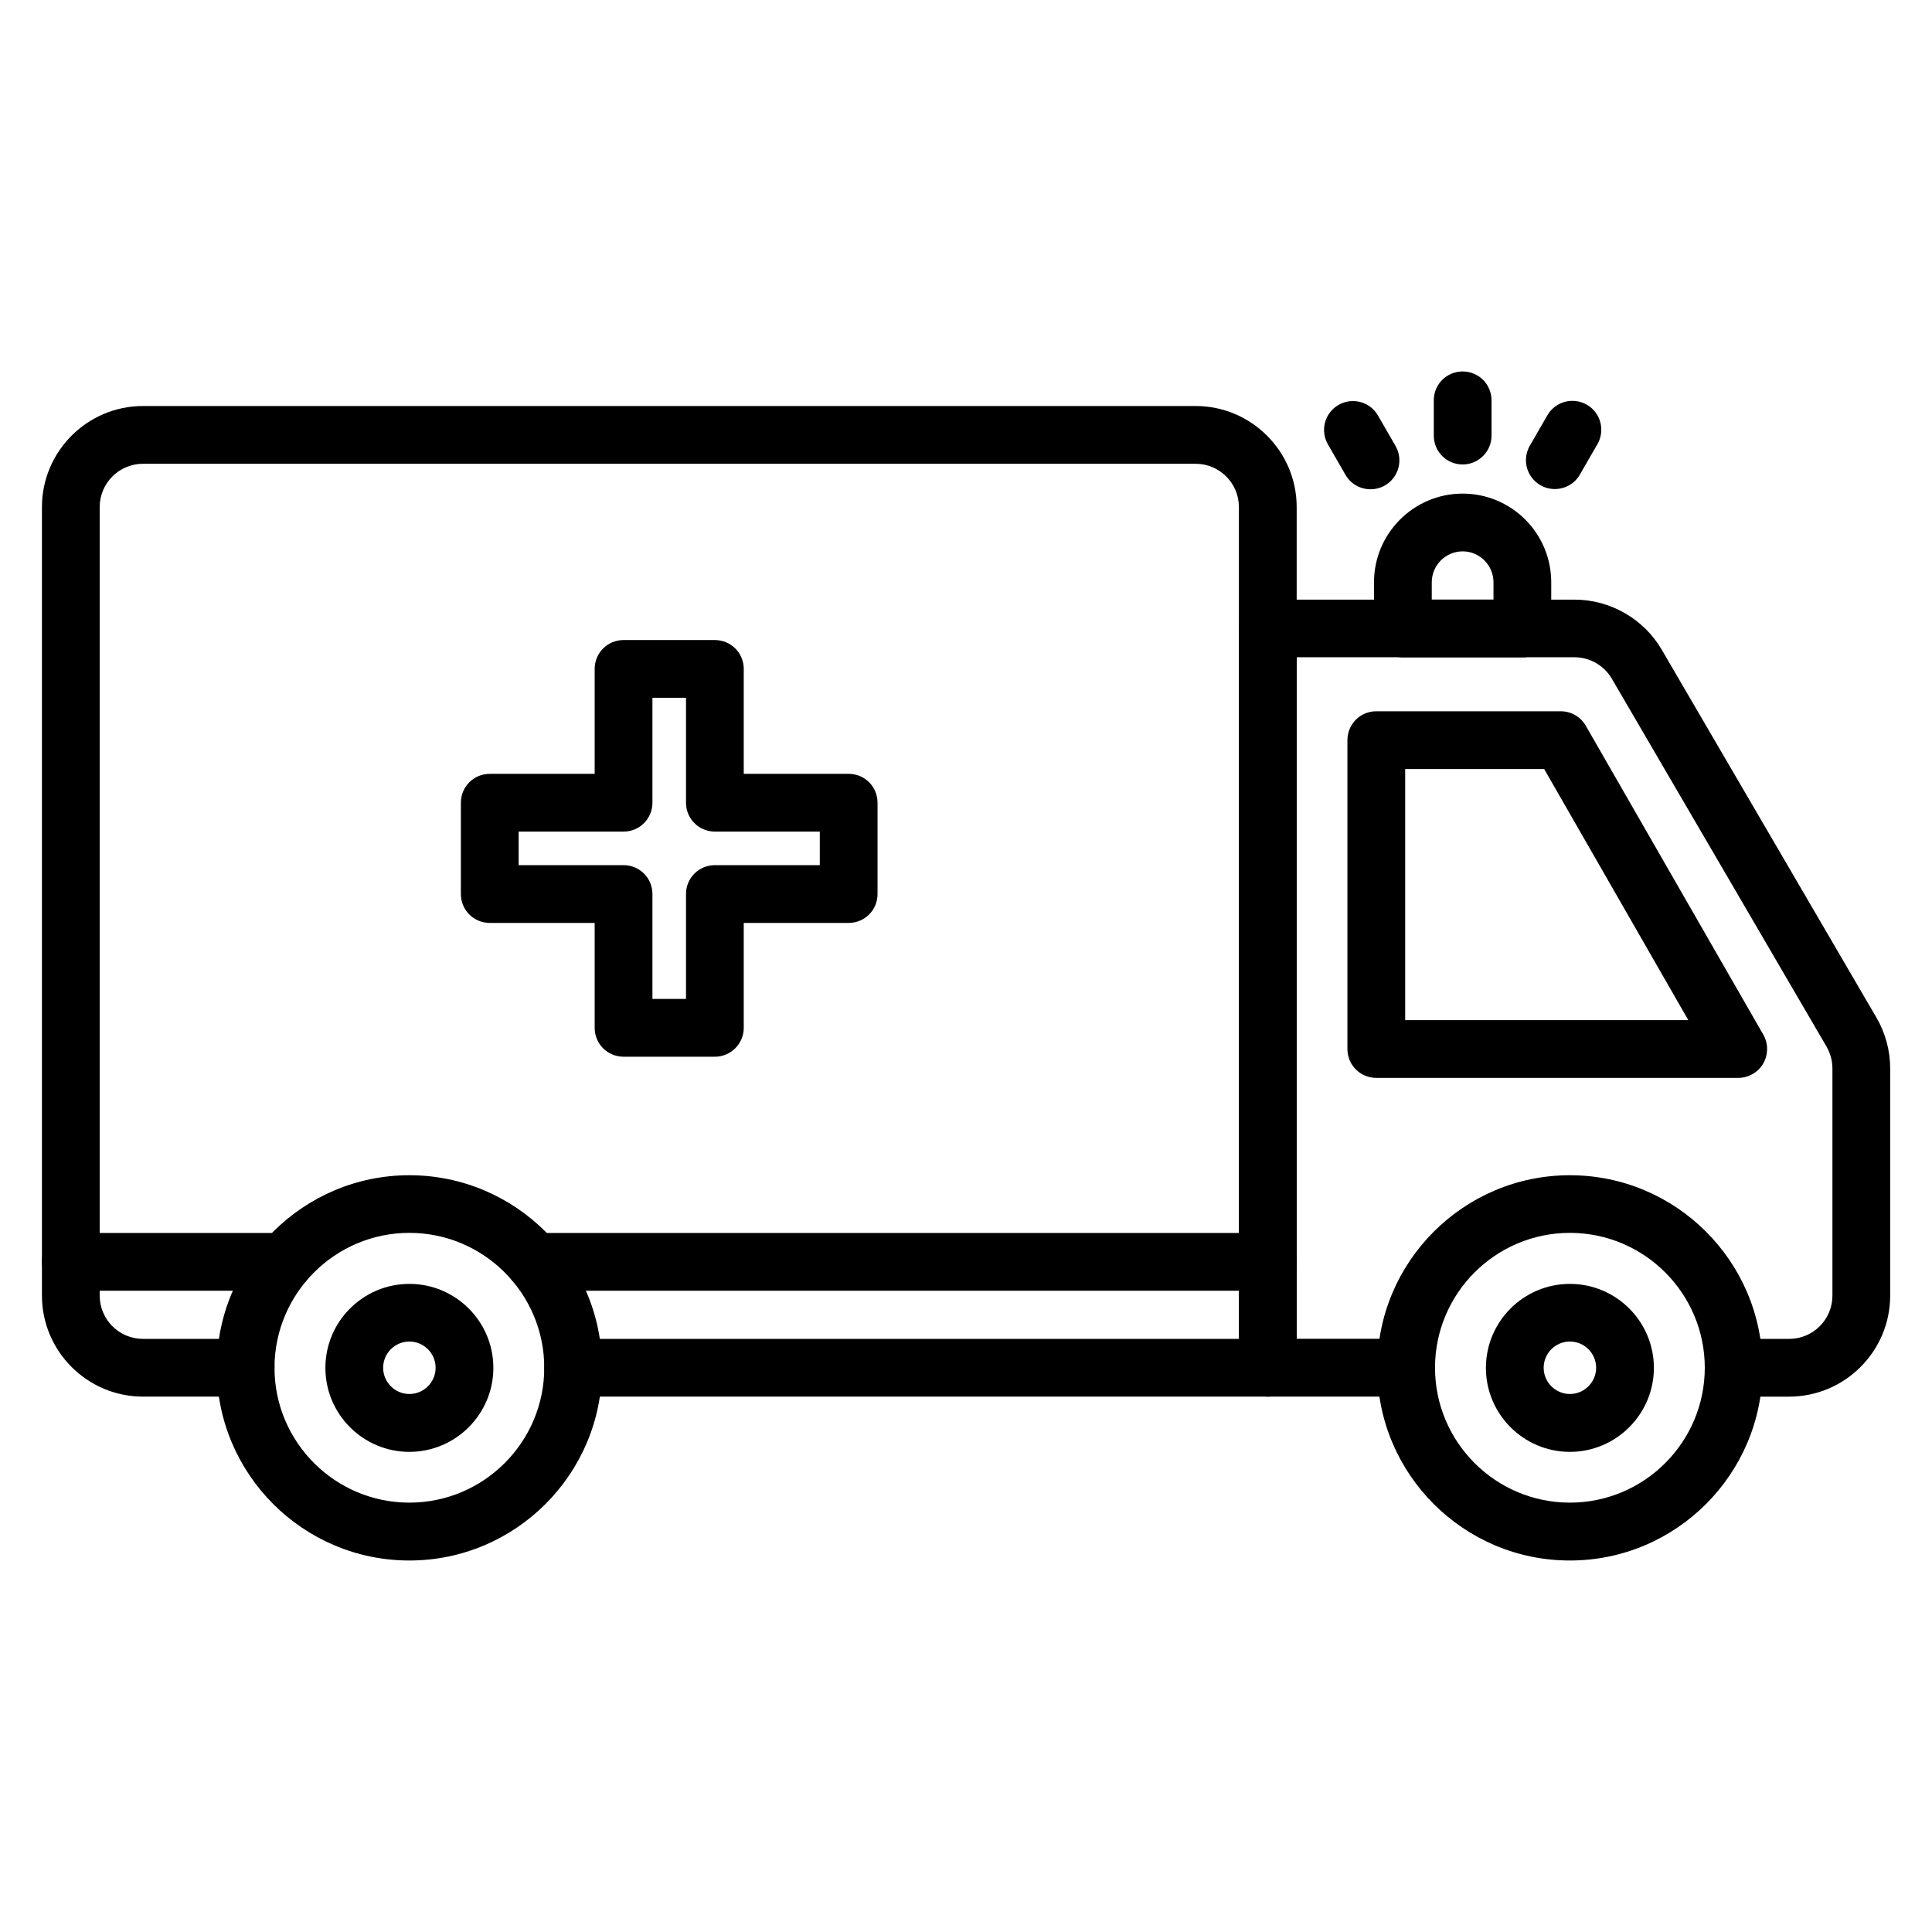
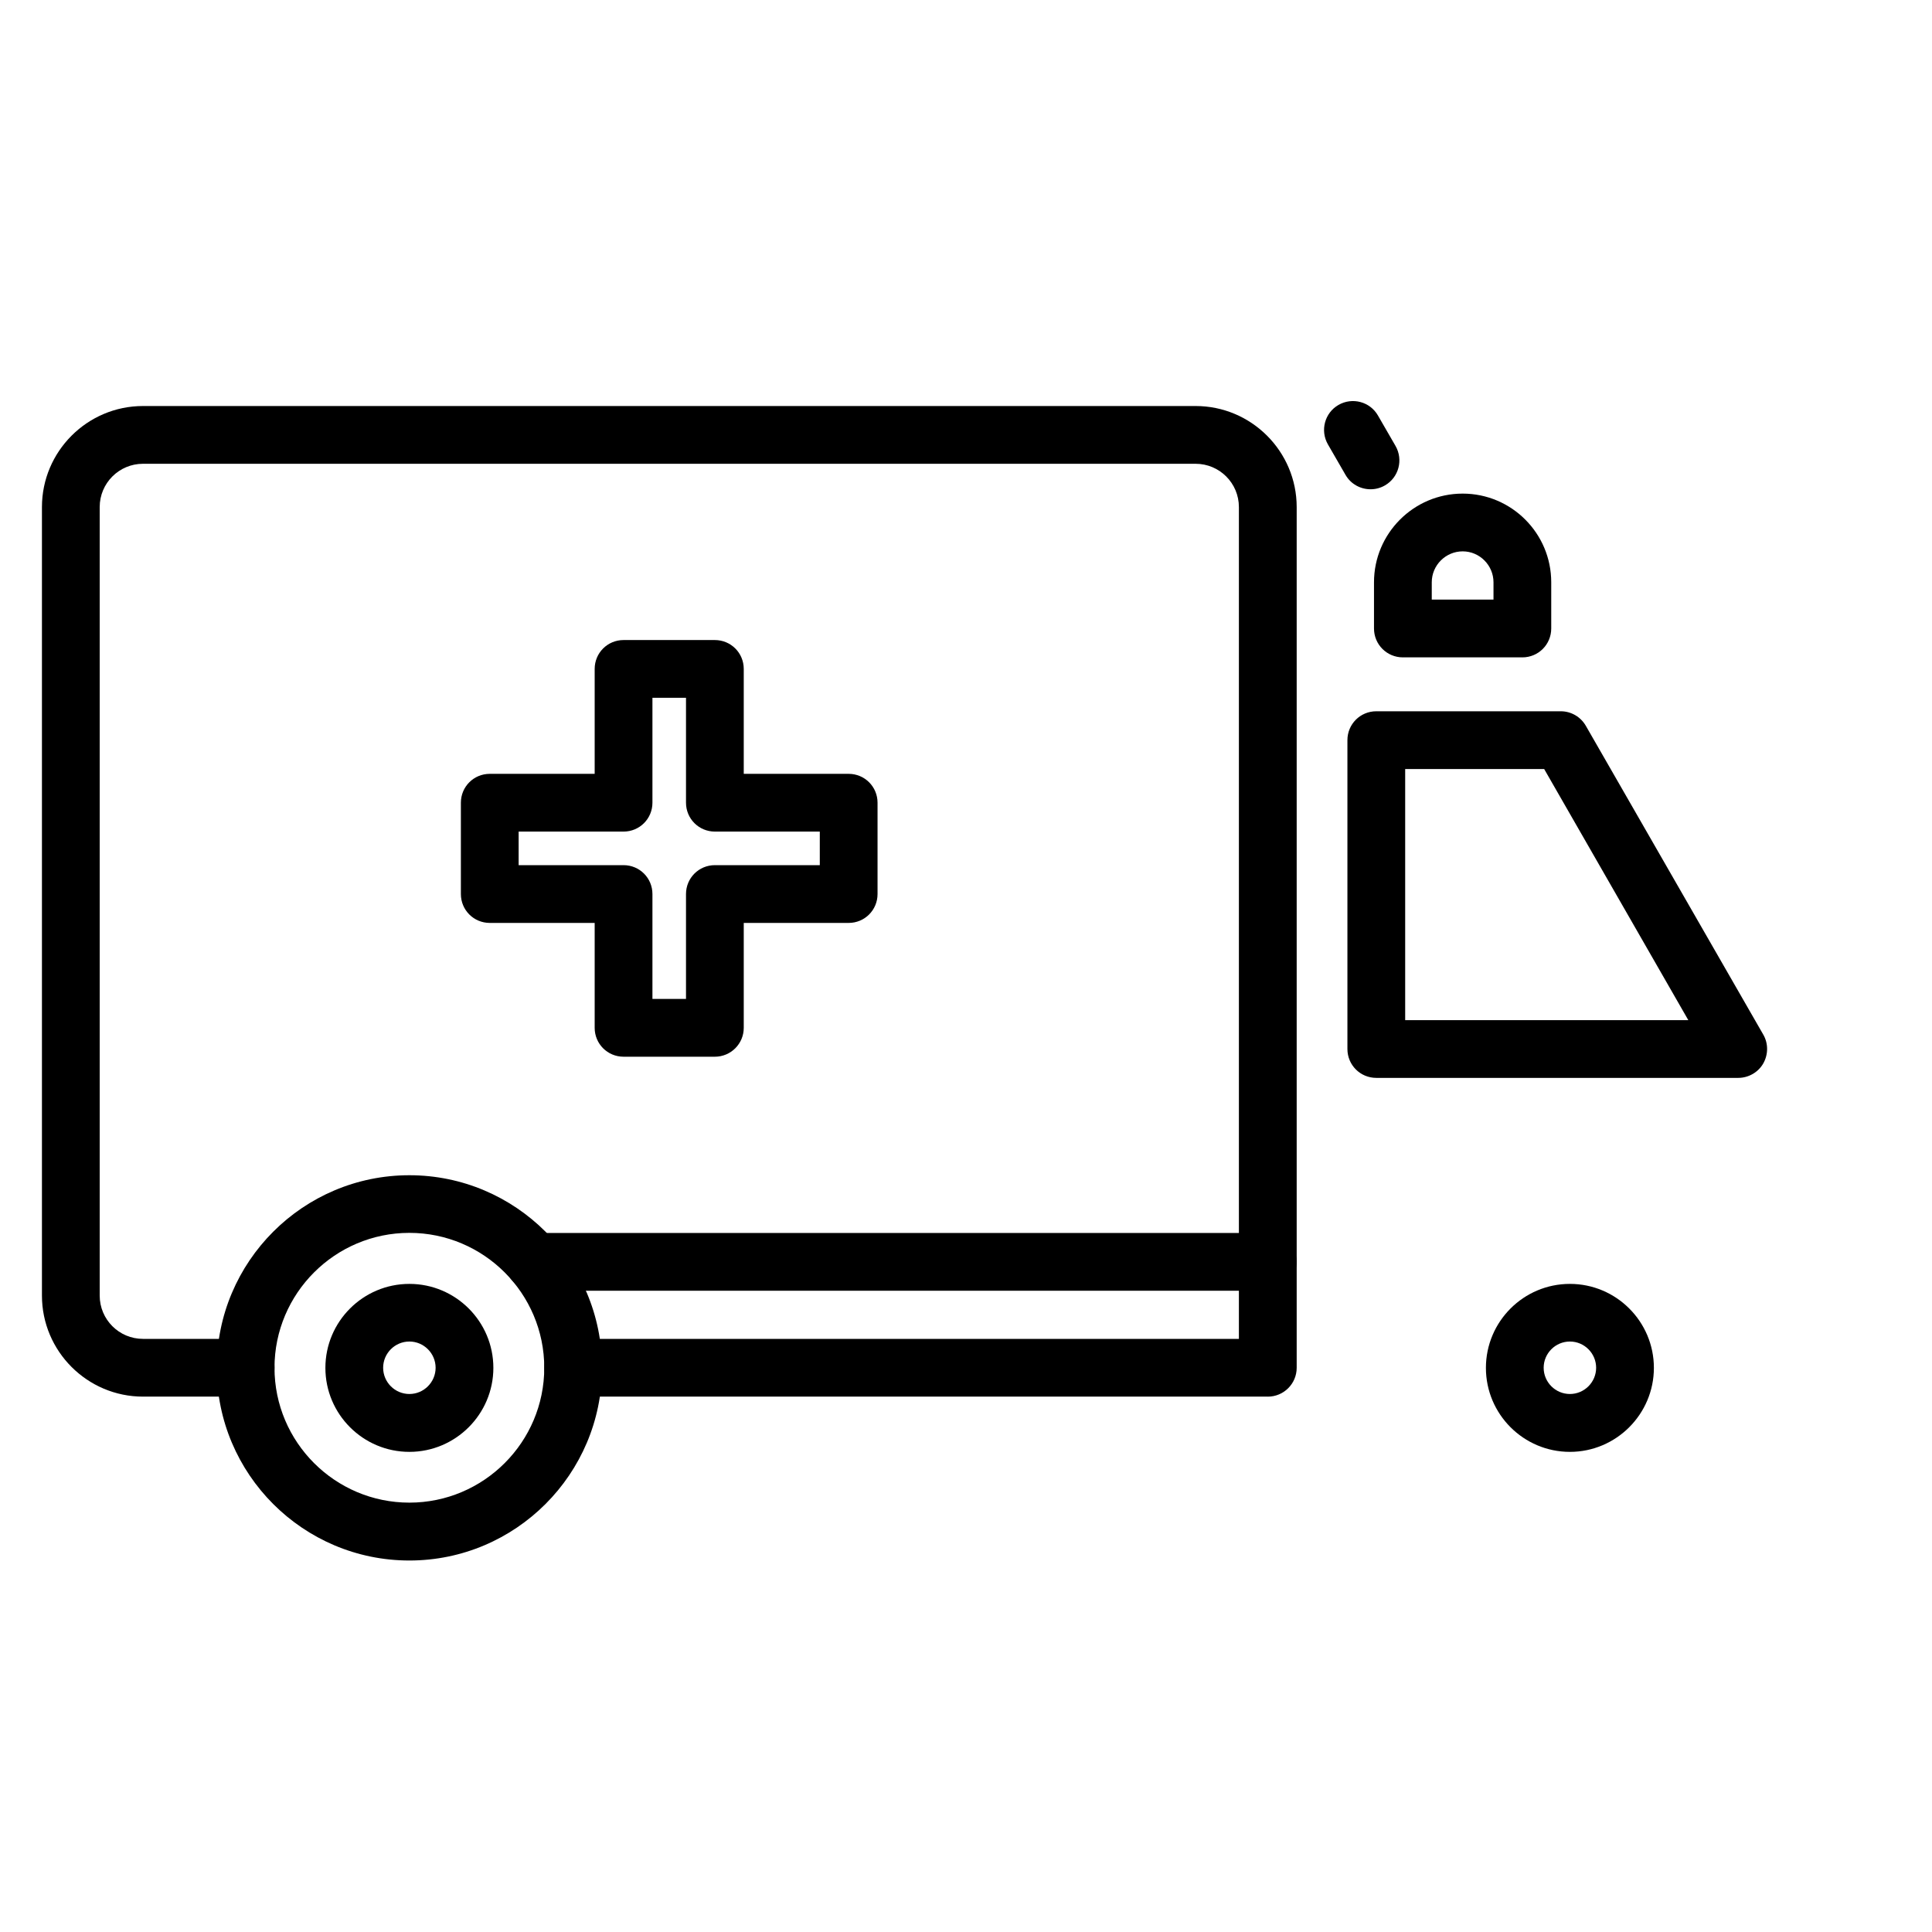
<svg xmlns="http://www.w3.org/2000/svg" fill="#000000" width="800px" height="800px" version="1.1" viewBox="144 144 512 512">
  <g>
    <path d="m479.97 514.12h-184.08c-4.242 0-7.652-3.41-7.652-7.652s3.41-7.652 7.652-7.652h176.43v-220.43c0-6.344-5.133-11.48-11.48-11.48h-278.94c-6.344 0-11.48 5.133-11.48 11.48v208.95c0 6.344 5.133 11.48 11.48 11.48h27.199c4.242 0 7.652 3.41 7.652 7.652s-3.41 7.652-7.652 7.652h-27.199c-14.762 0-26.785-12.02-26.785-26.785v-208.95c0-14.762 12.02-26.785 26.785-26.785h278.95c14.762 0 26.785 12.02 26.785 26.785v228.09c0 4.242-3.445 7.652-7.656 7.652z" />
    <path d="m252.49 557.55c-28.156 0-51.051-22.895-51.051-51.051s22.895-51.051 51.051-51.051 51.051 22.895 51.051 51.051c0 28.125-22.895 51.051-51.051 51.051zm0-86.828c-19.707 0-35.746 16.039-35.746 35.746s16.039 35.746 35.746 35.746c19.707 0 35.746-16.039 35.746-35.746-0.004-19.707-16.043-35.746-35.746-35.746z" />
    <path d="m252.49 528.76c-12.277 0-22.258-9.98-22.258-22.258s9.98-22.258 22.258-22.258c12.277 0 22.258 9.98 22.258 22.258-0.004 12.246-9.984 22.258-22.258 22.258zm0-29.242c-3.828 0-6.953 3.125-6.953 6.953s3.125 6.953 6.953 6.953c3.828 0 6.953-3.125 6.953-6.953-0.004-3.828-3.129-6.953-6.953-6.953z" />
-     <path d="m219.36 486.06h-56.598c-4.242 0-7.652-3.41-7.652-7.652 0-4.242 3.41-7.652 7.652-7.652h56.598c4.242 0 7.652 3.41 7.652 7.652 0 4.238-3.41 7.652-7.652 7.652z" />
    <path d="m479.97 486.06h-194.38c-4.242 0-7.652-3.41-7.652-7.652 0-4.242 3.41-7.652 7.652-7.652h194.38c4.242 0 7.652 3.41 7.652 7.652 0 4.238-3.445 7.652-7.656 7.652z" />
    <path d="m333.45 424.04h-24.203c-4.242 0-7.652-3.41-7.652-7.652v-27.805h-27.805c-4.242 0-7.652-3.41-7.652-7.652v-24.203c0-4.242 3.41-7.652 7.652-7.652h27.805v-27.805c0-4.242 3.41-7.652 7.652-7.652h24.203c4.242 0 7.652 3.41 7.652 7.652v27.805h27.805c4.242 0 7.652 3.41 7.652 7.652v24.203c0 4.242-3.41 7.652-7.652 7.652h-27.805v27.805c0.004 4.207-3.41 7.652-7.652 7.652zm-16.547-15.309h8.895v-27.805c0-4.242 3.41-7.652 7.652-7.652h27.805v-8.895h-27.805c-4.242 0-7.652-3.41-7.652-7.652v-27.805h-8.895v27.805c0 4.242-3.41 7.652-7.652 7.652h-27.805v8.895h27.805c4.242 0 7.652 3.41 7.652 7.652z" />
-     <path d="m516.64 514.12h-36.668c-4.242 0-7.652-3.41-7.652-7.652l-0.004-195.91c0-4.242 3.41-7.652 7.652-7.652h81.277c9.504 0 18.367 5.102 23.148 13.297l56.887 97.477c2.391 4.113 3.637 8.77 3.637 13.488v60.172c0 14.762-12.02 26.785-26.785 26.785h-14.668c-4.242 0-7.652-3.41-7.652-7.652s3.41-7.652 7.652-7.652h14.668c6.344 0 11.48-5.133 11.48-11.48v-60.172c0-2.039-0.543-4.019-1.562-5.805l-56.887-97.477c-2.039-3.508-5.836-5.707-9.918-5.707h-73.625v180.61h29.016c4.242 0 7.652 3.41 7.652 7.652 0.004 4.242-3.441 7.688-7.648 7.688z" />
    <path d="m604.65 429.65h-95.918c-4.242 0-7.652-3.41-7.652-7.652v-81.852c0-4.242 3.41-7.652 7.652-7.652h48.883c2.742 0 5.262 1.465 6.633 3.828l47.035 81.852c1.371 2.359 1.34 5.293 0 7.652s-3.922 3.824-6.633 3.824zm-88.262-15.305h75.031l-38.199-66.547h-36.832z" />
-     <path d="m560.04 557.55c-28.156 0-51.051-22.895-51.051-51.051s22.895-51.051 51.051-51.051 51.051 22.895 51.051 51.051c0 28.125-22.895 51.051-51.051 51.051zm0-86.828c-19.707 0-35.746 16.039-35.746 35.746s16.039 35.746 35.746 35.746c19.707 0 35.746-16.039 35.746-35.746-0.004-19.707-16.043-35.746-35.746-35.746z" />
    <path d="m560.04 528.76c-12.277 0-22.258-9.98-22.258-22.258s9.98-22.258 22.258-22.258c12.277 0 22.258 9.98 22.258 22.258-0.004 12.246-9.984 22.258-22.258 22.258zm0-29.242c-3.828 0-6.953 3.125-6.953 6.953s3.125 6.953 6.953 6.953c3.828 0 6.953-3.125 6.953-6.953-0.004-3.828-3.129-6.953-6.953-6.953z" />
    <path d="m547.44 318.21h-31.664c-4.242 0-7.652-3.41-7.652-7.652v-12.246c0-12.945 10.523-23.5 23.5-23.5 12.945 0 23.469 10.523 23.469 23.5v12.02 0.223c0 4.242-3.41 7.656-7.652 7.656zm-24.008-15.309h16.359v-4.59c0-4.496-3.668-8.195-8.164-8.195s-8.195 3.668-8.195 8.195z" />
-     <path d="m531.62 267.09c-4.242 0-7.652-3.41-7.652-7.652v-9.344c0-4.242 3.41-7.652 7.652-7.652s7.652 3.41 7.652 7.652v9.344c0.004 4.211-3.441 7.652-7.652 7.652z" />
    <path d="m507.2 273.66c-2.648 0-5.231-1.371-6.633-3.828l-4.656-8.066c-2.106-3.668-0.859-8.355 2.805-10.457 3.668-2.106 8.355-0.859 10.457 2.805l4.656 8.066c2.106 3.668 0.859 8.355-2.805 10.457-1.211 0.703-2.519 1.023-3.824 1.023z" />
-     <path d="m556.05 273.6c-1.309 0-2.613-0.32-3.828-1.02-3.668-2.106-4.91-6.793-2.805-10.457l4.656-8.066c2.106-3.668 6.793-4.91 10.457-2.805 3.668 2.106 4.91 6.793 2.805 10.457l-4.656 8.066c-1.398 2.453-3.981 3.824-6.629 3.824z" />
  </g>
</svg>